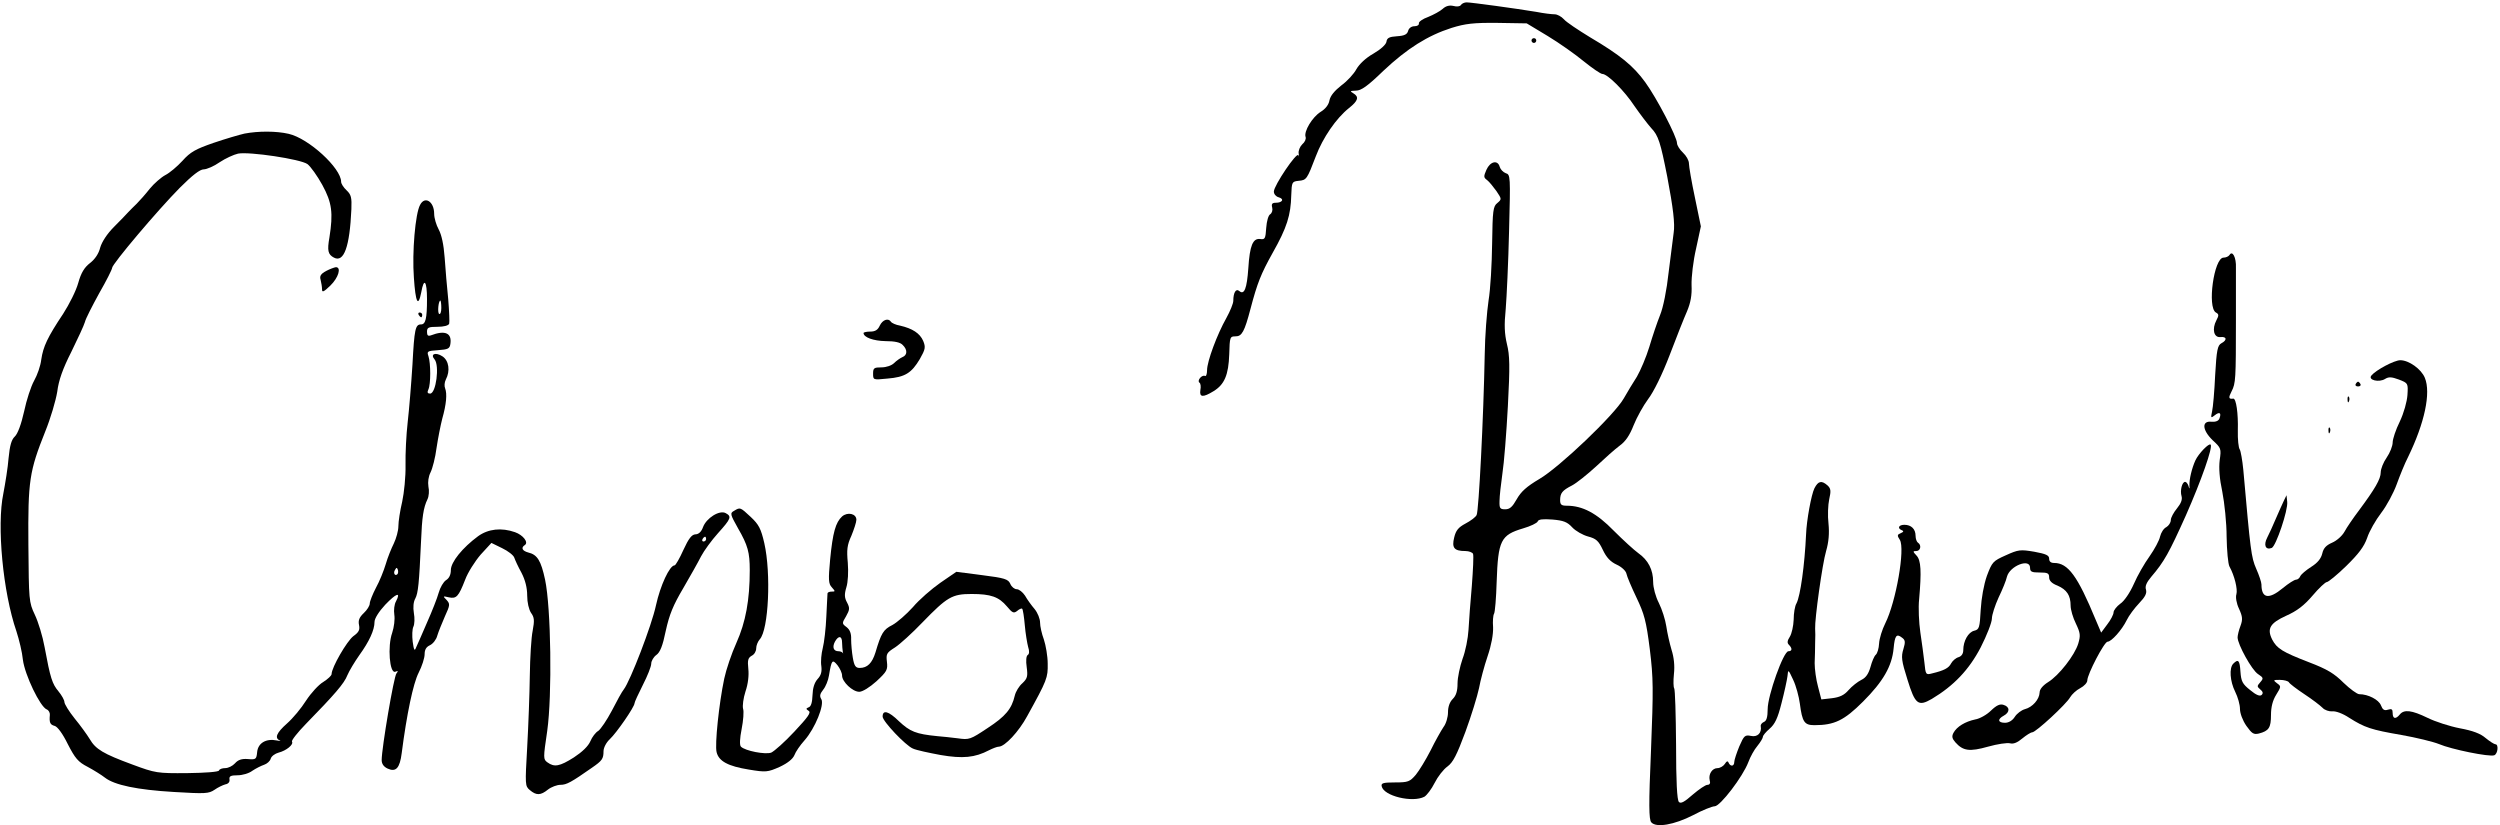
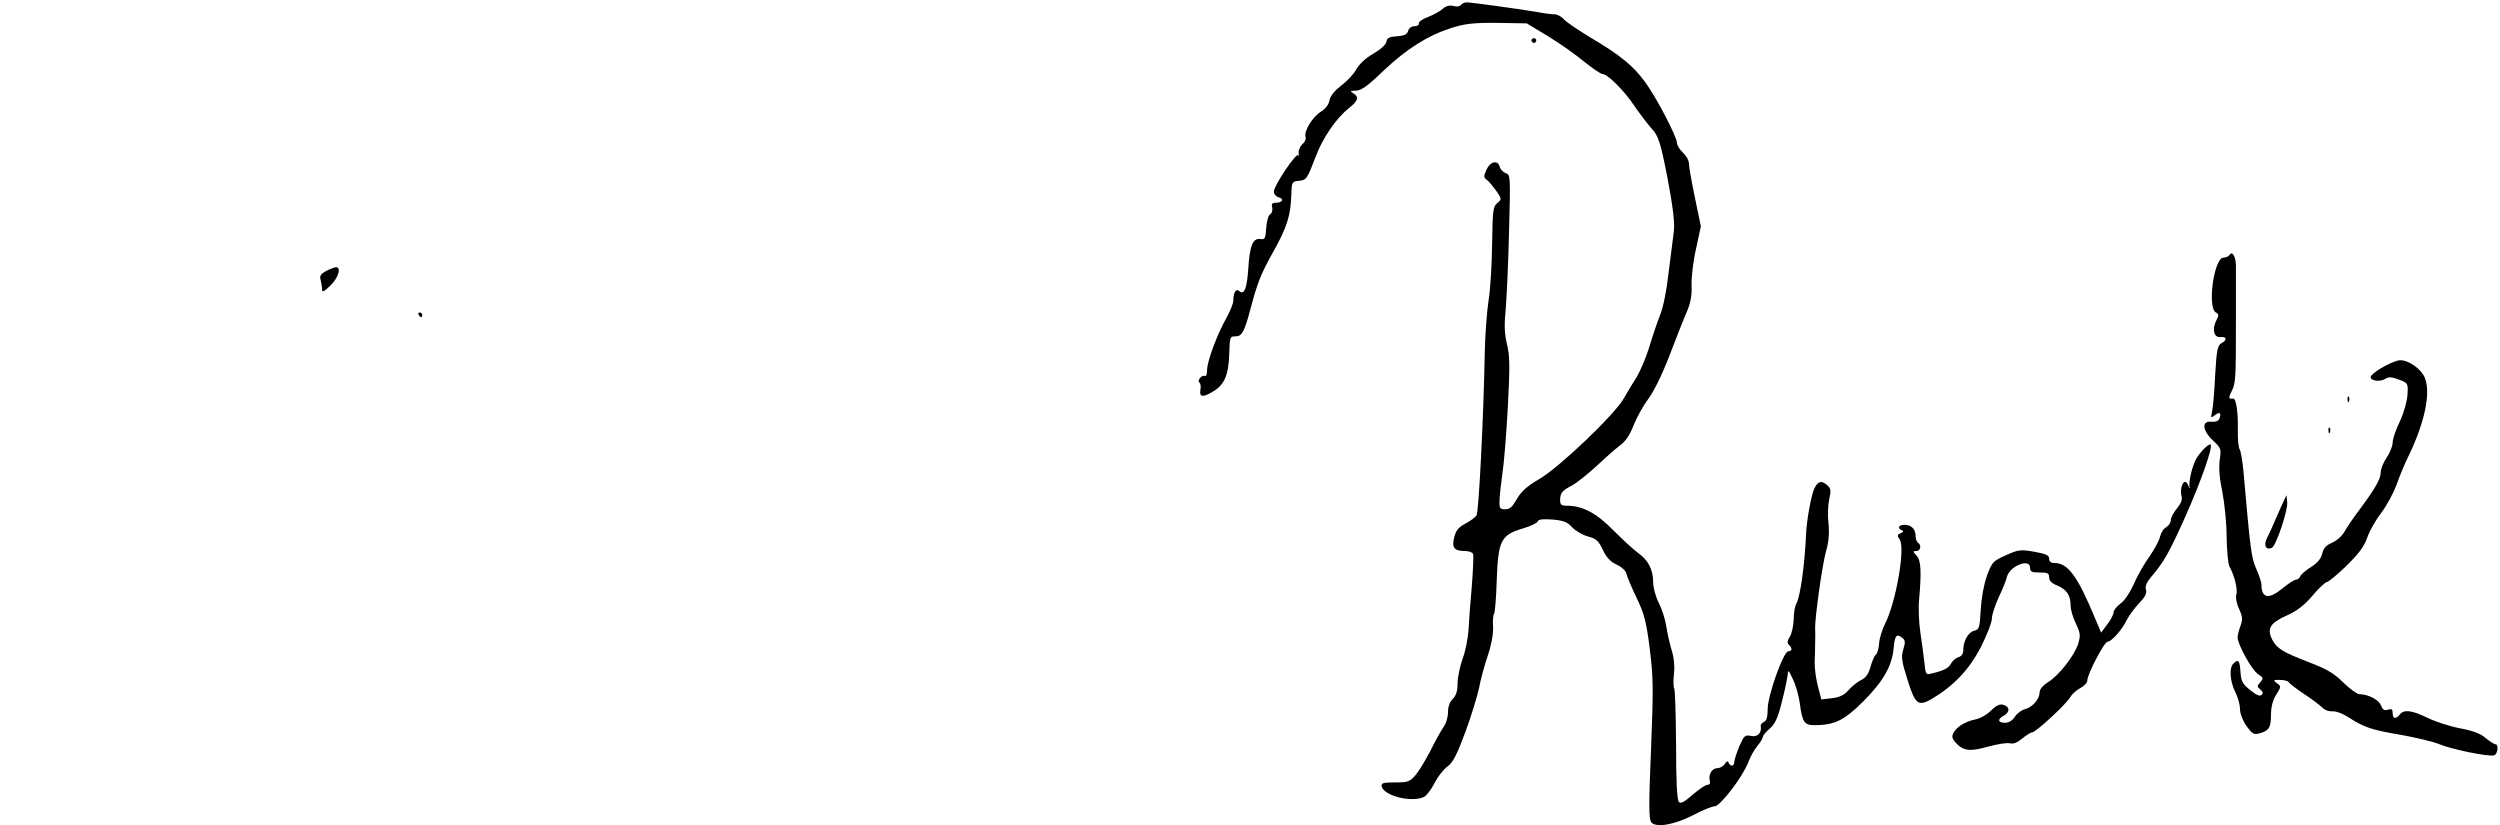
<svg xmlns="http://www.w3.org/2000/svg" version="1.0" width="1048pt" height="346pt" viewBox="0 0 1048 346" preserveAspectRatio="xMidYMid meet">
  <g transform="translate(0,346) scale(0.1,-0.1)" fill="#000000" stroke="none">
    <path d="M6124 3439 c-3 -6 -17 -8 -31 -4 -17 4 -32 0 -45 -12 -11 -10 -39 -25 -61 -34 -23 -8 -41 -21 -39 -27 1 -7 -7 -12 -19 -12 -12 0 -23 -8 -26 -19 -4 -15 -15 -21 -47 -23 -32 -2 -42 -7 -44 -23 -2 -12 -24 -32 -55 -50 -32 -18 -59 -44 -71 -65 -10 -19 -38 -50 -63 -68 -28 -22 -46 -43 -50 -63 -3 -18 -17 -36 -37 -48 -35 -22 -71 -82 -63 -105 3 -8 -3 -22 -14 -31 -10 -10 -17 -27 -15 -39 2 -12 1 -15 -1 -7 -6 17 -103 -127 -103 -152 0 -11 9 -21 20 -24 25 -7 16 -23 -12 -23 -15 0 -19 -5 -15 -20 3 -11 -1 -23 -8 -28 -8 -4 -15 -29 -17 -57 -3 -45 -5 -50 -25 -47 -31 4 -44 -27 -50 -122 -6 -86 -17 -114 -38 -96 -14 12 -25 -7 -25 -41 0 -11 -13 -43 -29 -72 -39 -69 -81 -182 -81 -219 0 -16 -4 -27 -9 -24 -5 3 -14 -1 -20 -8 -7 -8 -8 -17 -3 -20 5 -3 7 -17 4 -31 -5 -31 11 -32 55 -5 46 28 63 68 66 155 2 73 3 75 27 75 26 0 37 20 62 115 29 110 44 147 93 235 60 106 76 158 78 242 2 55 3 57 31 60 33 3 35 6 72 103 29 77 85 159 139 202 39 31 43 47 18 62 -15 9 -14 10 11 11 22 0 49 19 115 83 100 94 186 148 286 180 58 18 92 22 193 21 l122 -2 88 -53 c48 -29 116 -77 151 -106 36 -29 71 -53 78 -53 22 0 93 -71 135 -135 23 -33 54 -74 70 -92 30 -31 39 -61 67 -203 25 -132 33 -199 27 -236 -3 -21 -12 -96 -21 -165 -8 -75 -23 -149 -36 -180 -12 -30 -32 -89 -45 -133 -13 -43 -37 -99 -52 -125 -16 -25 -41 -66 -55 -91 -39 -69 -270 -289 -354 -338 -54 -32 -77 -53 -95 -85 -18 -32 -29 -42 -48 -42 -22 0 -25 4 -24 35 0 19 6 71 12 114 7 44 17 171 23 283 9 169 8 213 -4 261 -10 43 -12 79 -5 147 4 50 11 196 14 326 6 231 6 237 -14 243 -11 4 -22 16 -25 26 -8 31 -40 24 -56 -12 -12 -28 -12 -32 3 -43 9 -7 26 -28 39 -46 22 -33 23 -34 4 -50 -18 -14 -20 -31 -22 -170 -1 -85 -7 -192 -15 -239 -7 -47 -15 -148 -16 -225 -5 -267 -25 -658 -34 -674 -4 -9 -26 -25 -47 -36 -30 -16 -40 -29 -47 -58 -11 -44 0 -57 47 -57 15 0 30 -6 32 -12 3 -7 0 -67 -5 -133 -6 -66 -12 -149 -14 -185 -2 -36 -13 -91 -25 -122 -11 -32 -21 -78 -21 -103 0 -32 -6 -51 -20 -65 -13 -13 -20 -33 -20 -56 0 -20 -8 -48 -19 -62 -10 -15 -35 -59 -54 -98 -20 -39 -48 -85 -62 -102 -25 -29 -32 -32 -87 -32 -50 0 -59 -3 -56 -16 8 -41 129 -70 179 -44 10 6 30 32 43 58 13 26 37 57 54 69 23 17 39 48 75 145 25 68 50 150 57 183 6 33 22 93 36 134 16 47 24 92 23 121 -2 25 0 51 4 57 4 6 9 66 11 134 6 174 17 196 111 224 31 9 58 22 61 29 3 9 21 11 62 8 46 -4 62 -10 83 -33 14 -15 44 -32 66 -38 34 -9 44 -18 62 -56 15 -32 32 -50 58 -62 22 -10 39 -27 41 -38 2 -11 21 -56 42 -100 33 -69 41 -98 56 -217 15 -122 15 -167 5 -423 -10 -229 -9 -290 1 -302 20 -24 96 -11 176 30 39 21 80 37 90 37 23 0 118 124 141 185 8 22 25 53 38 68 13 16 23 33 23 38 0 6 13 21 28 34 22 19 34 43 50 107 12 46 23 97 25 113 3 30 3 30 24 -15 12 -25 24 -70 28 -100 10 -77 19 -90 61 -90 84 0 125 20 204 99 84 84 121 148 128 223 5 54 12 63 35 45 14 -10 15 -18 6 -48 -10 -32 -8 -49 17 -128 32 -104 45 -114 102 -81 92 55 156 122 205 216 26 51 47 105 47 121 0 15 13 55 28 88 16 33 32 72 35 87 12 46 97 79 97 38 0 -17 7 -20 40 -20 34 0 40 -3 40 -21 0 -13 11 -25 35 -34 39 -17 55 -41 55 -84 0 -17 10 -51 22 -75 19 -40 20 -50 10 -84 -15 -49 -81 -134 -127 -162 -22 -14 -35 -30 -35 -43 -1 -29 -30 -62 -62 -70 -14 -4 -33 -18 -42 -32 -10 -16 -26 -25 -41 -25 -30 0 -33 15 -5 30 26 14 26 37 -1 45 -15 5 -29 -1 -53 -24 -17 -17 -47 -34 -66 -37 -42 -9 -77 -30 -91 -56 -8 -15 -6 -24 8 -40 32 -36 59 -40 137 -18 39 11 80 17 92 14 14 -4 31 3 51 20 17 14 36 26 42 26 15 0 143 118 159 147 7 12 26 30 42 38 17 9 30 23 30 33 0 25 71 162 85 162 16 0 60 49 80 90 9 19 33 51 52 71 26 27 33 42 29 57 -5 14 2 30 22 54 54 63 75 101 145 257 65 147 114 287 104 297 -7 8 -51 -38 -64 -66 -15 -33 -26 -80 -25 -105 1 -16 0 -17 -4 -2 -3 9 -9 17 -14 17 -13 0 -22 -37 -15 -60 4 -14 -2 -30 -19 -51 -14 -17 -26 -39 -26 -49 0 -11 -9 -24 -19 -30 -11 -5 -22 -23 -26 -39 -3 -16 -23 -53 -44 -83 -21 -29 -51 -81 -66 -116 -16 -36 -40 -72 -57 -83 -15 -11 -28 -28 -28 -36 0 -9 -12 -32 -26 -50 l-26 -35 -23 54 c-76 184 -116 238 -174 238 -14 0 -21 6 -21 18 0 14 -13 20 -62 29 -59 10 -67 9 -120 -15 -54 -24 -57 -28 -79 -86 -13 -37 -23 -93 -26 -143 -4 -74 -6 -82 -27 -87 -25 -6 -46 -43 -46 -81 0 -15 -7 -26 -20 -30 -11 -3 -25 -15 -31 -26 -10 -20 -30 -30 -80 -42 -26 -7 -27 -5 -32 46 -3 28 -11 85 -17 126 -6 41 -9 104 -5 140 10 115 8 162 -11 182 -16 17 -16 19 -1 19 18 0 23 25 7 35 -5 3 -10 16 -10 29 0 28 -18 46 -47 46 -24 0 -31 -15 -10 -23 8 -3 7 -7 -5 -12 -15 -6 -16 -10 -4 -28 23 -37 -16 -260 -61 -350 -13 -26 -25 -64 -26 -85 -1 -20 -7 -41 -14 -47 -6 -5 -16 -28 -22 -51 -8 -28 -19 -45 -38 -54 -16 -8 -40 -27 -54 -43 -18 -21 -37 -30 -70 -34 l-44 -5 -14 54 c-8 29 -14 73 -14 98 1 25 2 63 2 85 1 22 1 49 0 60 -2 39 30 271 46 325 11 38 14 74 10 115 -4 33 -2 79 3 102 8 35 7 45 -7 58 -25 22 -39 19 -55 -12 -13 -26 -33 -135 -35 -193 -6 -130 -24 -258 -40 -289 -7 -11 -12 -42 -12 -69 -1 -26 -8 -58 -16 -71 -11 -17 -12 -26 -4 -34 15 -15 14 -27 -2 -27 -21 0 -87 -186 -87 -243 0 -33 -5 -49 -15 -53 -9 -4 -15 -11 -14 -18 5 -29 -14 -47 -41 -41 -25 5 -29 2 -49 -44 -11 -27 -21 -57 -21 -65 0 -19 -16 -21 -24 -3 -3 8 -8 7 -16 -6 -6 -9 -20 -17 -30 -17 -23 0 -39 -26 -33 -51 4 -12 0 -19 -9 -19 -9 0 -36 -19 -62 -41 -35 -31 -50 -39 -58 -31 -8 8 -12 86 -12 241 -1 126 -4 232 -8 236 -3 4 -4 30 -1 59 4 35 0 71 -10 102 -8 27 -18 71 -22 99 -4 27 -18 71 -31 97 -14 27 -24 65 -24 88 0 52 -21 92 -62 121 -18 13 -64 55 -103 94 -72 74 -131 105 -197 105 -22 0 -28 4 -28 23 0 30 9 41 50 62 19 10 64 46 100 79 36 34 81 74 100 88 24 17 42 44 58 85 13 33 41 83 61 110 23 30 59 103 90 184 28 74 61 157 73 184 15 36 21 67 19 110 -1 33 7 102 19 153 l20 93 -25 121 c-14 66 -25 130 -25 143 0 12 -11 32 -25 45 -14 13 -25 31 -25 40 0 26 -85 189 -133 255 -50 69 -105 114 -232 189 -49 30 -99 63 -109 75 -11 12 -28 21 -39 21 -12 0 -46 4 -76 10 -84 14 -274 40 -293 40 -9 0 -20 -5 -24 -11z" />
    <path d="M6420 3290 c0 -5 5 -10 10 -10 6 0 10 5 10 10 0 6 -4 10 -10 10 -5 0 -10 -4 -10 -10z" />
-     <path d="M1025 2900 c-22 -5 -80 -22 -130 -39 -75 -26 -97 -38 -130 -75 -22 -24 -54 -51 -72 -60 -17 -9 -47 -35 -65 -57 -18 -23 -43 -51 -55 -63 -12 -11 -27 -27 -35 -35 -7 -8 -34 -36 -60 -62 -29 -29 -51 -63 -58 -87 -6 -25 -22 -49 -43 -65 -23 -18 -37 -40 -49 -83 -9 -33 -38 -90 -63 -129 -66 -99 -84 -138 -92 -192 -3 -27 -17 -66 -30 -89 -13 -23 -32 -81 -42 -129 -12 -54 -27 -94 -39 -105 -14 -13 -21 -38 -26 -90 -3 -40 -14 -107 -22 -149 -28 -134 -2 -413 55 -578 11 -34 24 -87 27 -119 8 -63 72 -197 100 -208 8 -3 14 -14 13 -23 -3 -32 1 -41 20 -46 12 -3 34 -33 55 -76 31 -60 43 -75 84 -96 26 -14 58 -34 72 -45 40 -31 135 -51 289 -60 132 -8 146 -7 170 9 14 10 35 20 46 23 12 2 19 10 17 21 -2 13 5 17 34 17 20 0 48 8 62 19 15 10 37 21 49 25 12 4 25 15 28 26 3 10 18 21 33 25 32 8 64 34 56 46 -3 5 23 38 58 74 121 124 161 170 174 204 8 19 31 57 50 84 42 58 64 106 64 140 0 14 18 43 45 72 46 48 67 56 45 14 -7 -12 -10 -37 -7 -56 3 -19 -1 -52 -9 -76 -20 -56 -11 -172 13 -163 12 5 13 3 5 -7 -11 -12 -62 -314 -62 -363 0 -16 8 -28 25 -36 35 -16 51 2 59 65 21 163 48 292 71 337 14 27 25 62 25 77 0 20 7 31 22 38 13 6 27 24 31 40 5 17 20 53 32 81 22 48 22 52 7 69 -16 16 -16 17 9 11 32 -7 41 2 69 74 11 30 41 77 65 105 l45 49 45 -22 c25 -12 48 -30 51 -40 3 -9 16 -38 30 -63 16 -31 24 -63 24 -96 0 -29 7 -58 16 -72 14 -19 15 -32 7 -75 -6 -28 -11 -113 -12 -188 -1 -76 -6 -211 -11 -300 -9 -159 -9 -163 11 -180 27 -23 45 -23 76 2 14 11 38 20 53 20 25 0 45 11 132 72 42 29 48 37 48 69 0 14 11 36 26 50 29 27 104 136 104 151 0 5 16 39 35 77 19 37 35 77 35 89 0 11 10 28 21 36 16 11 27 38 40 102 15 68 31 107 73 178 29 50 63 110 75 134 12 23 44 67 71 97 55 61 58 70 32 84 -26 14 -81 -21 -95 -59 -7 -20 -19 -30 -32 -30 -15 -1 -28 -17 -50 -65 -16 -36 -33 -65 -37 -65 -21 0 -60 -85 -78 -167 -18 -85 -108 -318 -135 -353 -7 -8 -29 -48 -50 -89 -21 -40 -47 -78 -57 -85 -11 -6 -26 -26 -33 -43 -9 -21 -34 -45 -69 -68 -60 -38 -82 -42 -111 -21 -18 13 -18 17 -1 132 21 150 16 516 -9 634 -17 79 -32 105 -71 114 -25 7 -31 20 -14 31 17 11 -7 42 -41 54 -57 20 -112 14 -155 -17 -65 -48 -114 -108 -114 -142 0 -19 -7 -34 -20 -42 -11 -7 -25 -31 -31 -53 -6 -22 -28 -78 -49 -125 -20 -47 -41 -94 -46 -105 -6 -16 -9 -11 -14 25 -3 25 -2 53 3 63 5 10 6 36 2 57 -4 24 -2 47 6 61 12 23 16 63 24 239 4 102 10 142 27 177 6 12 8 36 4 53 -3 20 0 42 9 60 8 16 20 62 25 102 6 40 17 96 24 123 17 60 21 104 12 127 -4 9 -3 25 3 37 19 36 13 79 -14 97 -29 19 -53 10 -33 -13 21 -26 6 -143 -19 -143 -11 0 -13 5 -7 18 10 21 10 109 0 139 -7 20 -5 22 40 25 42 3 49 6 52 26 7 46 -22 59 -82 36 -12 -4 -16 0 -16 15 0 18 6 21 44 21 26 0 46 5 49 13 2 6 0 53 -4 102 -5 50 -12 128 -15 175 -4 55 -13 96 -25 118 -10 18 -19 48 -19 66 0 51 -39 76 -59 37 -20 -36 -34 -198 -26 -305 7 -105 18 -127 31 -61 11 63 24 48 24 -29 0 -82 -6 -106 -25 -106 -24 0 -28 -19 -36 -169 -5 -80 -14 -189 -20 -241 -6 -52 -10 -133 -9 -180 1 -48 -6 -116 -14 -153 -9 -38 -16 -84 -16 -103 0 -19 -9 -51 -19 -72 -10 -20 -26 -59 -34 -87 -8 -27 -26 -72 -41 -99 -14 -27 -26 -57 -26 -66 0 -9 -11 -27 -25 -40 -19 -18 -24 -31 -20 -50 4 -20 0 -30 -24 -47 -27 -21 -91 -131 -91 -159 0 -6 -16 -21 -35 -33 -19 -11 -51 -46 -72 -78 -20 -32 -56 -75 -80 -96 -44 -39 -53 -61 -30 -71 6 -3 1 -3 -13 0 -45 9 -78 -11 -82 -48 -3 -31 -5 -33 -39 -30 -25 2 -41 -3 -54 -18 -10 -11 -28 -20 -41 -20 -12 0 -24 -4 -26 -10 -2 -6 -57 -10 -133 -11 -126 -1 -133 0 -230 36 -122 45 -154 64 -179 107 -11 18 -39 57 -63 86 -24 30 -43 61 -43 69 0 8 -11 28 -25 45 -26 31 -34 55 -58 185 -8 45 -27 107 -41 136 -25 53 -25 60 -27 293 -2 270 4 308 71 476 22 54 44 129 50 166 6 48 23 96 59 167 27 55 53 111 57 125 3 14 31 68 60 121 30 52 54 100 54 106 0 16 191 242 284 336 52 52 84 77 100 77 12 0 43 13 67 30 24 16 59 32 77 36 47 9 262 -23 291 -44 13 -10 41 -49 62 -87 41 -75 46 -118 30 -220 -10 -56 -6 -72 19 -85 42 -22 66 46 73 203 2 49 -1 61 -20 79 -13 12 -23 28 -23 36 0 57 -136 182 -220 201 -52 12 -127 12 -185 1z m825 -731 c0 -16 -4 -28 -9 -25 -8 5 -3 56 5 56 2 0 4 -14 4 -31z m1110 -969 c0 -5 -5 -10 -11 -10 -5 0 -7 5 -4 10 3 6 8 10 11 10 2 0 4 -4 4 -10z m-1294 -147 c-10 -10 -19 5 -10 18 6 11 8 11 12 0 2 -7 1 -15 -2 -18z" />
    <path d="M9346 2391 c-4 -6 -15 -11 -25 -11 -40 0 -69 -209 -32 -230 13 -7 13 -12 2 -33 -19 -36 -11 -73 17 -70 27 3 29 -13 4 -26 -16 -9 -20 -28 -26 -133 -3 -68 -9 -136 -13 -153 -6 -27 -5 -29 11 -16 20 16 29 11 20 -13 -4 -11 -16 -15 -33 -14 -42 5 -40 -34 4 -77 36 -33 37 -36 30 -84 -4 -33 -1 -77 11 -133 9 -46 18 -130 18 -188 1 -58 6 -114 12 -125 21 -38 35 -95 29 -116 -4 -12 0 -38 11 -61 15 -33 16 -45 6 -72 -7 -18 -12 -40 -12 -48 0 -29 60 -138 86 -154 23 -15 23 -18 9 -34 -14 -16 -14 -18 0 -30 11 -9 13 -16 6 -23 -7 -7 -23 -1 -48 20 -33 26 -38 37 -41 77 -3 48 -9 55 -30 34 -18 -18 -14 -74 8 -118 11 -22 20 -54 20 -72 0 -18 11 -48 27 -71 23 -32 30 -37 52 -32 42 11 51 24 51 78 0 33 7 61 22 85 21 34 21 35 3 48 -17 13 -16 14 12 14 18 0 35 -5 38 -10 3 -6 32 -28 65 -50 32 -21 66 -47 76 -57 9 -10 28 -16 41 -15 14 2 44 -9 71 -27 65 -41 91 -50 219 -72 62 -11 132 -28 157 -38 51 -22 212 -55 232 -47 15 6 19 46 5 46 -5 0 -24 12 -41 26 -22 19 -54 31 -108 41 -42 8 -104 28 -136 44 -66 32 -98 36 -116 14 -17 -21 -30 -19 -30 6 0 16 -4 19 -20 14 -15 -5 -22 0 -29 18 -9 24 -54 47 -91 47 -9 0 -39 22 -66 48 -39 39 -69 57 -145 86 -111 43 -134 57 -154 95 -23 46 -9 69 59 100 45 20 75 43 110 84 27 32 54 57 60 57 6 0 43 30 81 67 52 51 75 81 88 118 9 28 36 75 59 105 23 30 52 84 65 120 13 36 34 88 48 115 69 142 96 268 70 331 -15 37 -67 74 -103 74 -25 0 -102 -41 -121 -64 -16 -19 32 -31 58 -14 15 9 27 8 57 -3 39 -15 39 -16 36 -65 -2 -28 -15 -75 -32 -111 -17 -34 -30 -74 -30 -88 0 -14 -11 -43 -25 -63 -14 -20 -25 -48 -25 -62 0 -28 -24 -69 -90 -158 -25 -33 -53 -74 -62 -91 -10 -18 -33 -38 -52 -46 -25 -11 -36 -23 -41 -45 -5 -21 -19 -39 -46 -56 -22 -14 -42 -31 -46 -39 -3 -8 -11 -15 -18 -15 -7 0 -32 -16 -55 -35 -59 -49 -90 -44 -90 15 0 9 -10 39 -22 66 -21 48 -24 75 -54 414 -4 41 -11 80 -15 86 -5 6 -9 42 -8 80 2 71 -7 134 -19 133 -20 -3 -21 4 -7 31 17 33 18 50 18 300 0 96 0 194 0 217 2 44 -15 75 -27 54z" />
    <path d="M1367 2324 c-22 -12 -28 -21 -23 -37 3 -12 6 -30 6 -40 0 -14 7 -11 35 16 34 33 47 77 23 77 -7 -1 -26 -8 -41 -16z" />
    <path d="M1755 2140 c3 -5 8 -10 11 -10 2 0 4 5 4 10 0 6 -5 10 -11 10 -5 0 -7 -4 -4 -10z" />
-     <path d="M3688 2095 c-8 -18 -19 -25 -40 -25 -15 0 -28 -3 -28 -6 0 -18 41 -33 92 -34 38 0 62 -5 72 -16 21 -20 20 -43 -1 -51 -9 -4 -25 -15 -35 -25 -10 -10 -32 -18 -53 -18 -31 0 -35 -3 -35 -26 0 -27 0 -27 60 -21 74 6 101 23 136 82 23 41 25 49 14 76 -14 32 -45 52 -97 64 -18 3 -35 11 -38 16 -11 17 -35 9 -47 -16z" />
-     <path d="M9875 1850 c-3 -5 1 -10 10 -10 9 0 13 5 10 10 -3 6 -8 10 -10 10 -2 0 -7 -4 -10 -10z" />
    <path d="M9841 1784 c0 -11 3 -14 6 -6 3 7 2 16 -1 19 -3 4 -6 -2 -5 -13z" />
    <path d="M9761 1654 c0 -11 3 -14 6 -6 3 7 2 16 -1 19 -3 4 -6 -2 -5 -13z" />
    <path d="M9573 1359 c-6 -13 -21 -46 -33 -74 -11 -27 -28 -63 -36 -79 -16 -31 -7 -53 19 -43 18 7 69 159 65 193 l-3 28 -12 -25z" />
-     <path d="M3078 1319 c-19 -10 -17 -15 16 -74 41 -71 49 -101 49 -175 0 -125 -17 -218 -56 -305 -20 -44 -43 -112 -51 -150 -22 -104 -40 -277 -32 -308 9 -38 48 -59 135 -73 72 -12 79 -11 129 11 34 16 55 33 62 49 5 14 24 42 43 63 44 50 84 149 70 172 -8 13 -6 22 8 40 10 12 21 39 24 59 11 66 14 70 36 43 10 -13 19 -32 19 -43 0 -26 44 -68 72 -68 14 0 44 19 72 44 44 41 48 48 44 82 -4 33 -1 38 34 60 20 13 72 60 115 105 104 107 124 119 206 119 81 0 114 -12 148 -52 23 -28 29 -30 43 -19 9 8 19 12 21 9 3 -2 8 -34 11 -69 3 -35 10 -76 14 -91 6 -18 5 -30 -2 -34 -6 -4 -8 -24 -4 -51 5 -38 3 -47 -18 -67 -14 -12 -28 -35 -32 -52 -13 -56 -39 -87 -114 -136 -72 -48 -77 -50 -125 -43 -27 3 -66 8 -85 9 -91 9 -115 19 -162 63 -43 42 -68 49 -68 19 0 -20 97 -122 127 -134 15 -7 68 -18 116 -27 93 -16 144 -11 203 20 16 8 34 15 41 15 25 0 84 63 119 128 84 152 87 161 86 220 0 31 -8 77 -16 101 -9 24 -16 56 -16 71 0 16 -10 41 -23 57 -13 15 -31 40 -40 56 -10 15 -25 27 -35 27 -9 0 -22 10 -27 23 -9 19 -22 24 -118 36 l-108 14 -67 -46 c-37 -26 -89 -71 -115 -102 -27 -30 -66 -64 -86 -75 -38 -19 -47 -34 -71 -115 -14 -45 -34 -65 -66 -65 -17 0 -23 8 -29 43 -4 23 -7 58 -7 77 1 24 -5 40 -19 51 -20 15 -20 16 -2 46 15 27 16 34 4 57 -11 20 -12 34 -3 64 7 22 9 65 6 103 -5 54 -3 74 15 113 11 27 21 57 21 67 0 26 -37 34 -60 14 -27 -25 -39 -67 -50 -180 -8 -86 -7 -102 7 -117 15 -17 15 -18 0 -18 -10 0 -17 -3 -18 -7 0 -5 -3 -48 -5 -98 -2 -49 -9 -109 -15 -132 -6 -23 -9 -57 -6 -75 3 -24 -1 -39 -16 -55 -13 -15 -20 -37 -21 -68 -1 -29 -6 -47 -16 -50 -12 -5 -12 -7 0 -15 11 -7 -3 -26 -60 -87 -40 -43 -84 -82 -97 -88 -24 -9 -109 7 -127 25 -6 6 -5 34 3 74 7 35 10 74 6 85 -3 12 1 44 10 72 11 32 15 68 12 95 -4 37 -1 46 14 55 11 5 19 19 19 31 0 12 7 29 15 38 37 40 48 276 19 403 -14 61 -23 78 -57 110 -44 41 -44 41 -69 26z m452 -553 c0 -13 2 -30 3 -38 2 -7 2 -10 0 -5 -3 4 -11 7 -18 7 -21 0 -27 17 -15 40 15 27 30 25 30 -4z" />
  </g>
</svg>